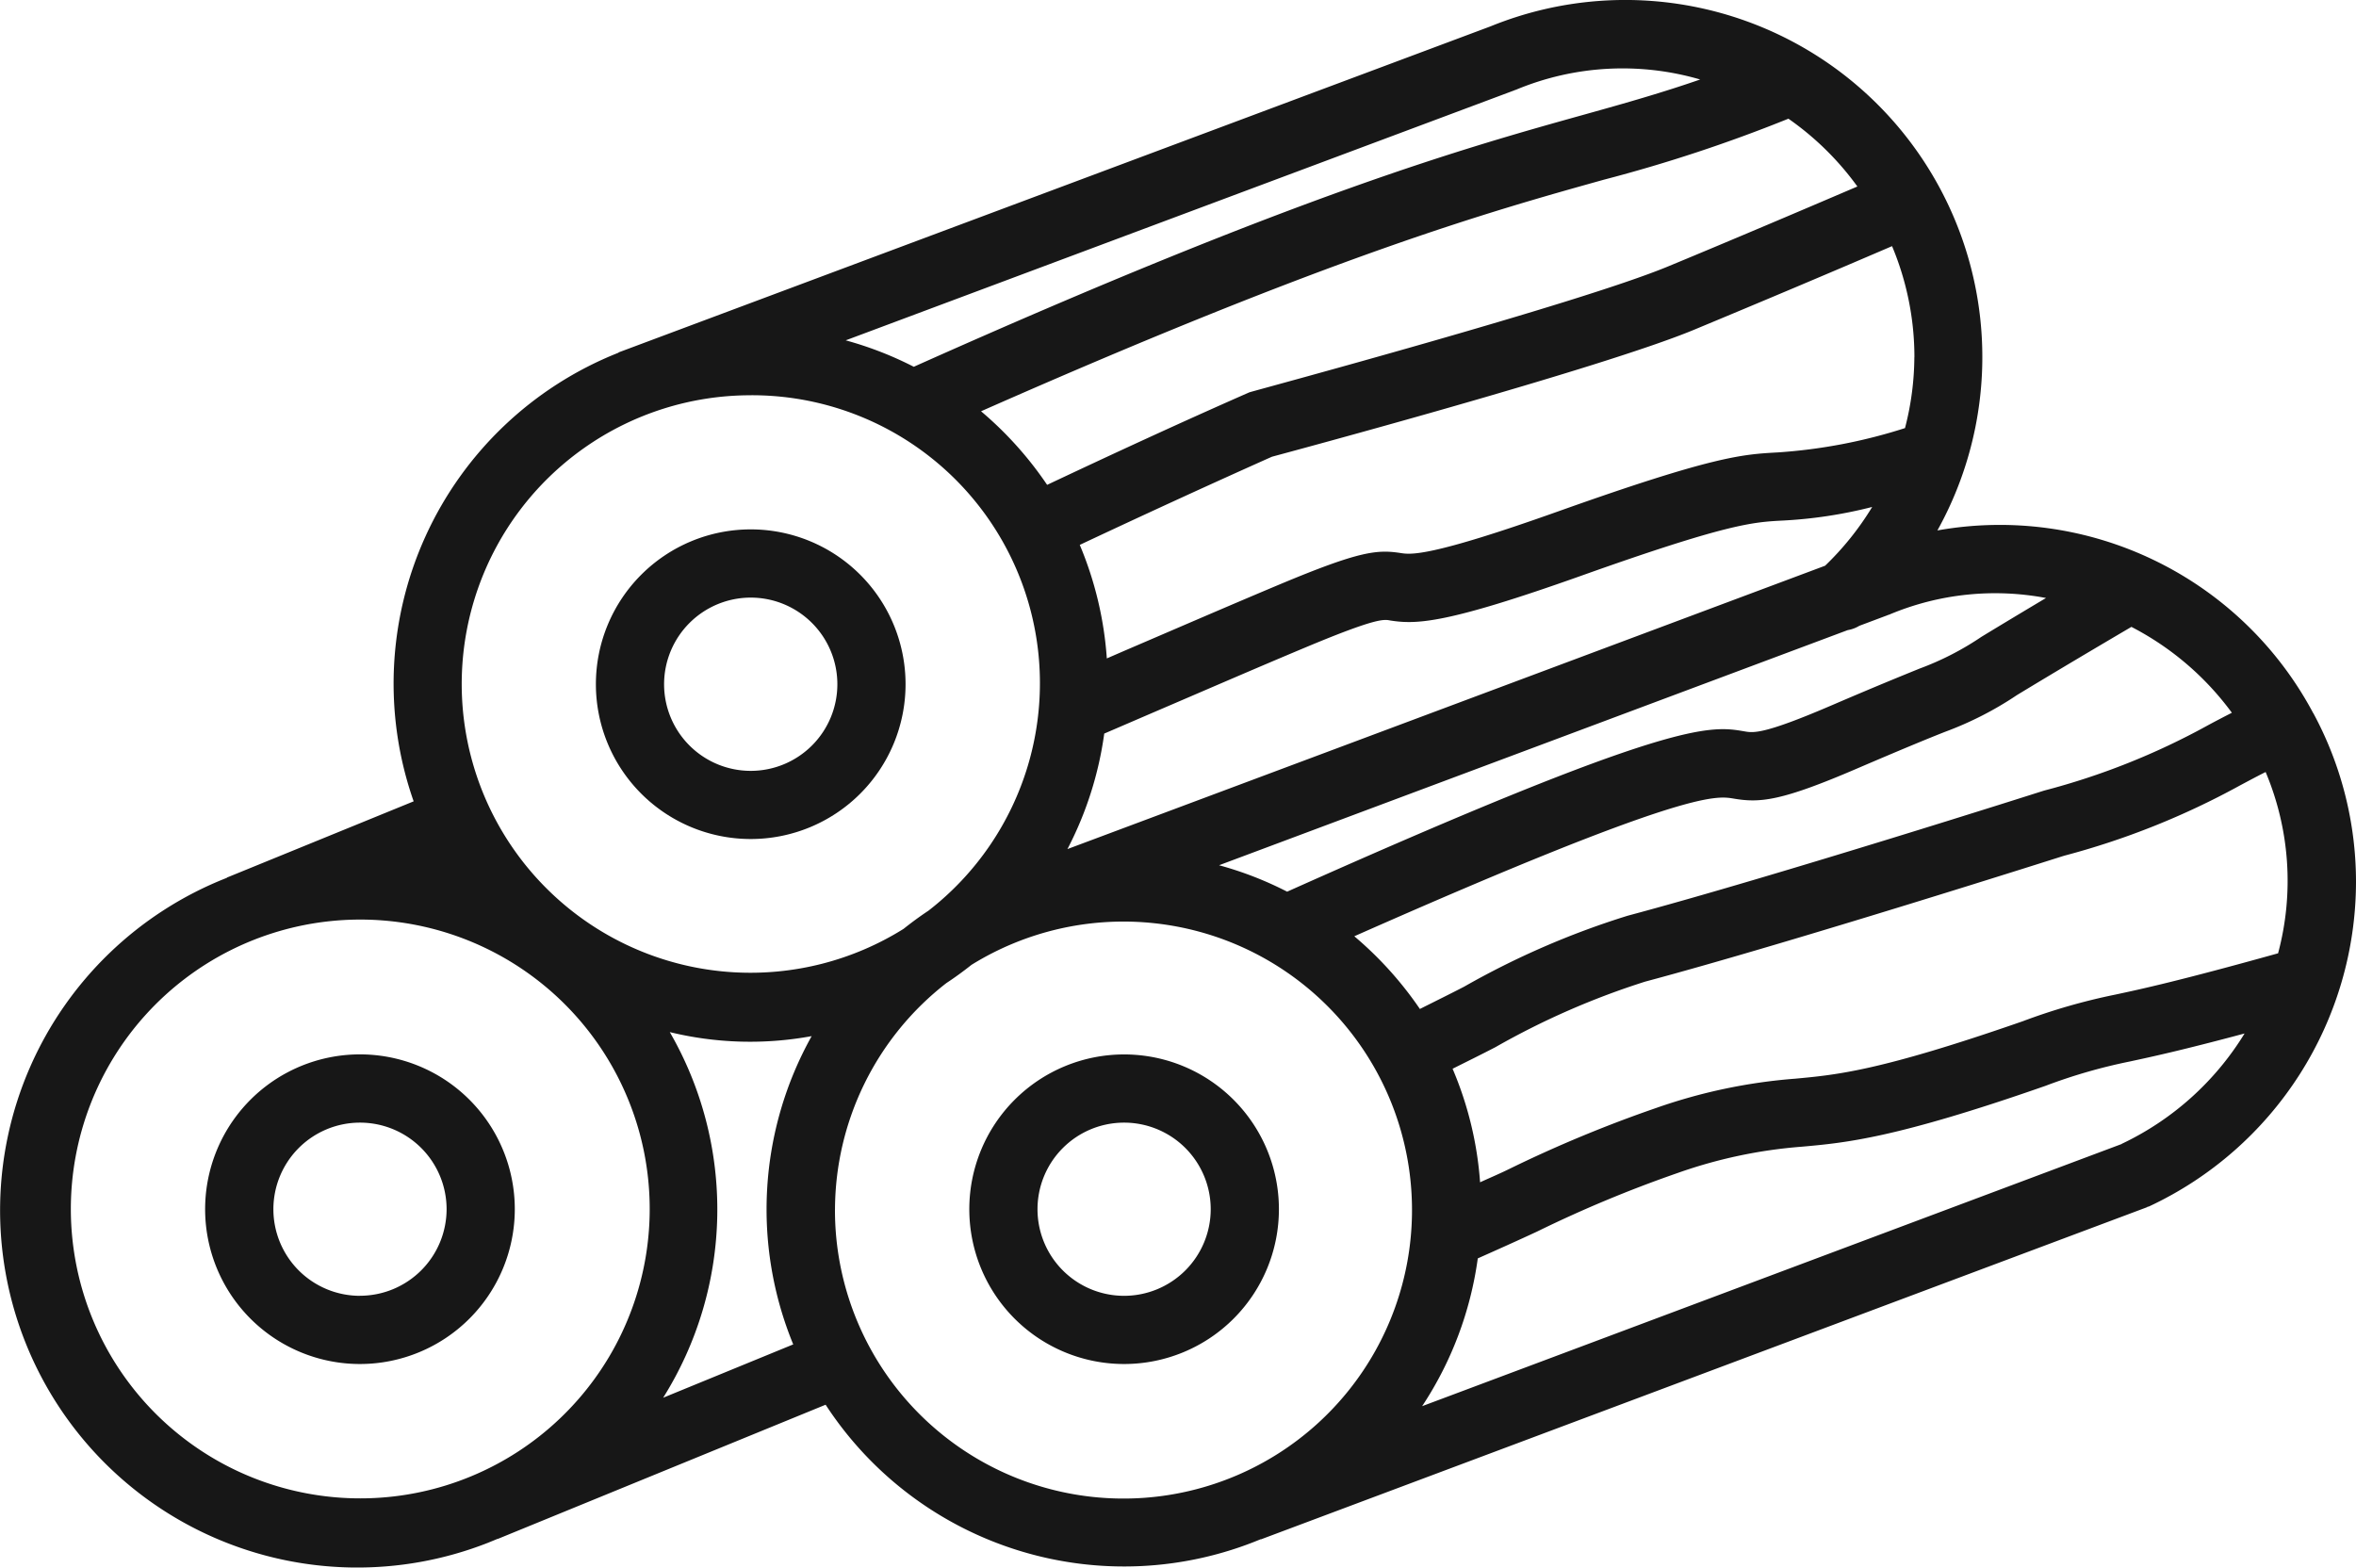
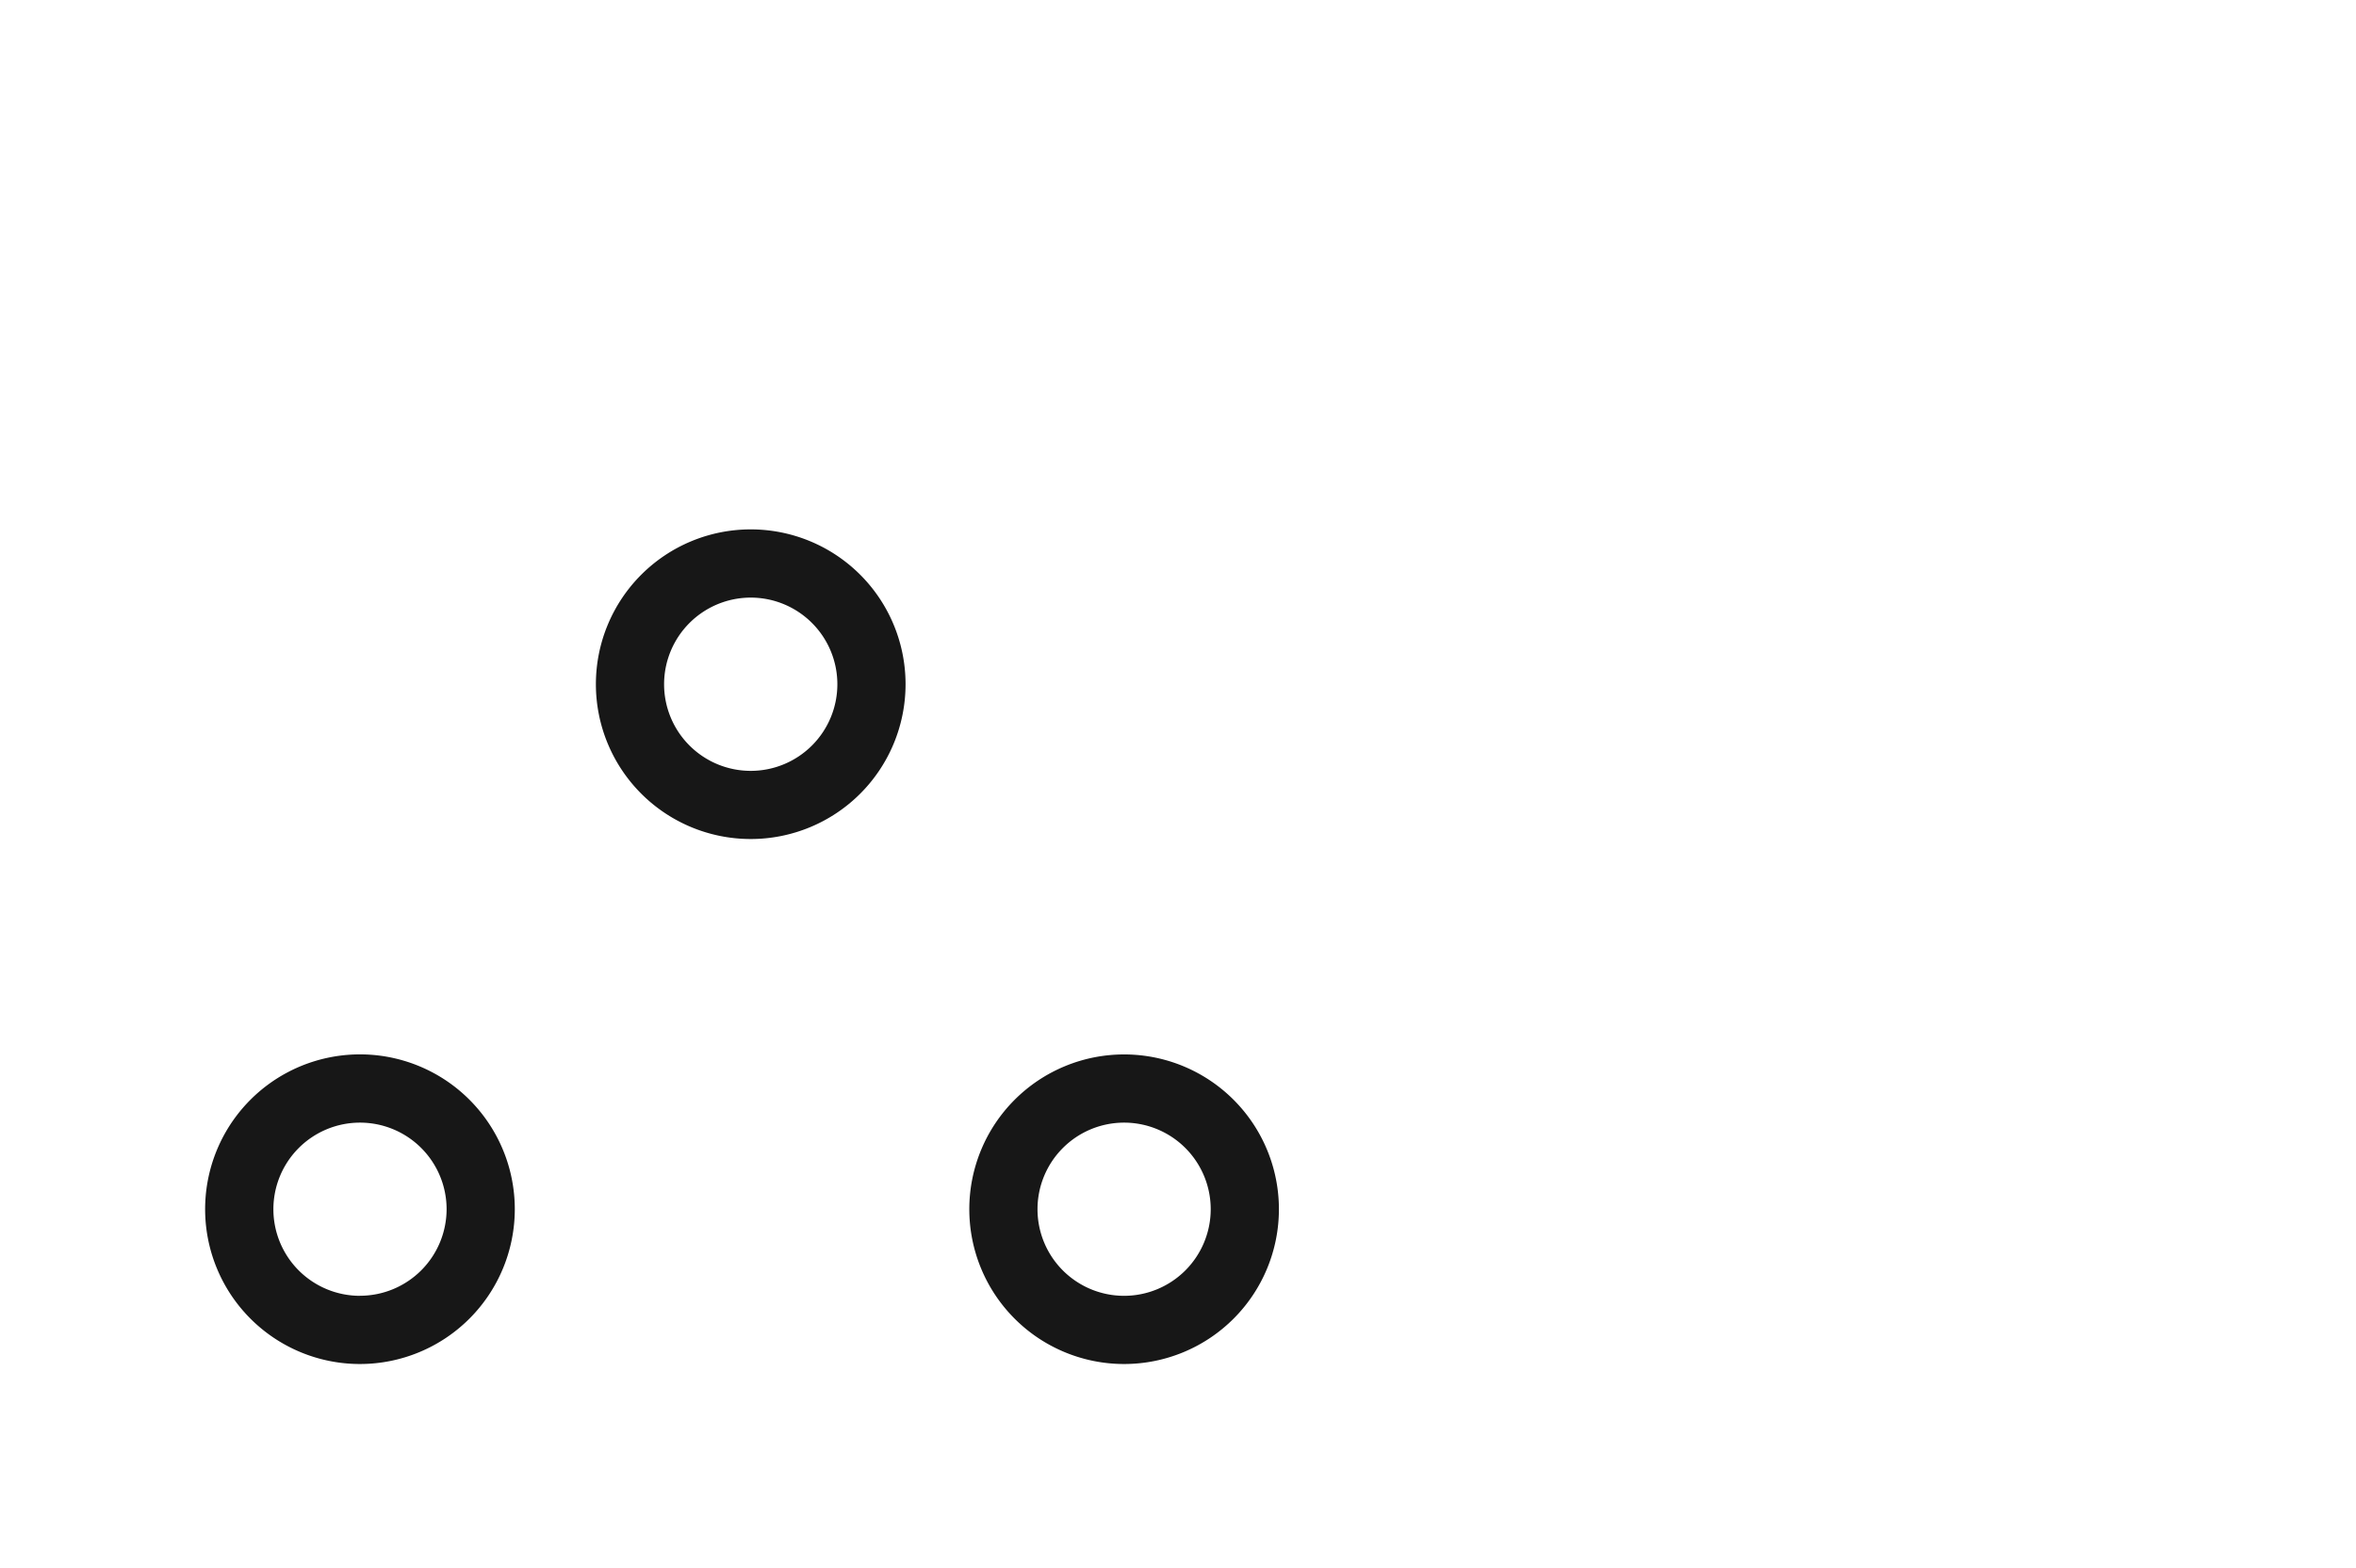
<svg xmlns="http://www.w3.org/2000/svg" id="Layer_1" data-name="Layer 1" width="75.655" height="50.344" viewBox="0 0 75.655 50.344">
  <defs>
    <style>.cls-1{fill:#171717;}</style>
  </defs>
  <g id="Group_89" data-name="Group 89">
    <path id="Path_299" data-name="Path 299" class="cls-1" d="M36.016,33.863a4.971,4.971,0,1,0,4.972,4.972A4.97,4.97,0,0,0,36.016,33.863Zm0,7.752a2.781,2.781,0,1,1,2.782-2.78h0A2.783,2.783,0,0,1,36.016,41.615Z" transform="translate(0.08)" />
    <path id="Path_300" data-name="Path 300" class="cls-1" d="M24.027,26.945a4.972,4.972,0,1,0-4.972-4.972A4.973,4.973,0,0,0,24.027,26.945Zm0-7.753a2.782,2.782,0,1,1-2.782,2.782h0A2.784,2.784,0,0,1,24.027,19.192Z" transform="translate(0.08)" />
    <path id="Path_301" data-name="Path 301" class="cls-1" d="M16.451,38.835a4.972,4.972,0,1,0-4.972,4.97h0A4.975,4.975,0,0,0,16.451,38.835Zm-4.97,2.78a2.781,2.781,0,1,1,2.78-2.782v0a2.784,2.784,0,0,1-2.779,2.78Z" transform="translate(0.08)" />
-     <path id="Path_302" data-name="Path 302" class="cls-1" d="M74.208,22.91,74.2,22.9a11.4,11.4,0,0,0-12.067-5.865A11.467,11.467,0,0,0,47.787.845L19.8,11.311c-.014.007-.025.019-.038.024a11.428,11.428,0,0,0-6.559,14.4l-5.977,2.44c-.011,0-.018.014-.028.019A11.47,11.47,0,0,0,15.59,49.546c.1-.041.205-.083.307-.126h.013l10.522-4.308A11.436,11.436,0,0,0,40.4,49.433h.019L68.853,38.774c.013,0,.019-.016.032-.02a.11.11,0,0,0,.049-.012,11.52,11.52,0,0,0,6.641-10.41,11.4,11.4,0,0,0-1.361-5.411ZM47.448,37.969a11.362,11.362,0,0,0-.883-3.646c.46-.231.927-.46,1.373-.692a24.945,24.945,0,0,1,4.813-2.107c4.736-1.265,13.385-4.023,13.45-4.042a24.939,24.939,0,0,0,5.643-2.255c.269-.143.536-.287.829-.434a9,9,0,0,1,.4,5.822c-3.154.88-4.4,1.151-5.228,1.327a19.5,19.5,0,0,0-2.971.855c-4.576,1.592-5.961,1.72-7.3,1.844a17.516,17.516,0,0,0-4.474.942,41.669,41.669,0,0,0-4.752,1.976C48.059,37.7,47.747,37.832,47.448,37.969ZM71.586,22.891c-.268.138-.53.274-.778.408a22.809,22.809,0,0,1-5.25,2.091c-.084.027-8.686,2.768-13.37,4.018A26.454,26.454,0,0,0,46.93,31.69c-.46.238-.941.474-1.415.713a11.607,11.607,0,0,0-2.106-2.335c10.564-4.677,11.6-4.515,12.161-4.425.855.148,1.523.1,4.018-.977,1.437-.616,2.26-.955,2.8-1.167a10.933,10.933,0,0,0,2.3-1.177c.673-.408,1.755-1.061,3.675-2.19a9.285,9.285,0,0,1,3.226,2.758ZM65.628,19.2c-.972.579-1.62.971-2.08,1.251a9.275,9.275,0,0,1-1.986,1.02c-.543.221-1.379.559-2.838,1.186-2.178.936-2.5.88-2.784.831-1.122-.193-2.314-.385-14.688,5.148a11.249,11.249,0,0,0-2.186-.849l20.186-7.551a1.057,1.057,0,0,0,.373-.138l.916-.344.016-.01h.016a8.766,8.766,0,0,1,5.056-.538Zm-4.235-7.729a9.248,9.248,0,0,1-.3,2.277,17.043,17.043,0,0,1-4.082.781c-1.147.063-2.053.114-7.055,1.894C45.811,17.9,45.218,17.81,44.9,17.761c-.761-.118-1.327-.064-3.87,1-1.609.675-3.281,1.4-5.022,2.147l-.546.237a11.434,11.434,0,0,0-.869-3.646c2.086-.981,4.192-1.948,6.171-2.831.425-.116,10.538-2.824,13.56-4.08,2.191-.911,4.3-1.8,6.353-2.683a9.23,9.23,0,0,1,.718,3.57ZM35.379,23.559l1.5-.646c1.734-.743,3.4-1.468,5-2.137,2.229-.932,2.478-.89,2.684-.849.849.132,1.794.106,6.136-1.438,4.7-1.674,5.508-1.719,6.44-1.77a14.62,14.62,0,0,0,2.9-.438,9.325,9.325,0,0,1-1.512,1.887l-24.33,9.1a11.374,11.374,0,0,0,1.182-3.708ZM59.564,5.989c-1.967.841-3.986,1.7-6.081,2.568C50.59,9.757,40.3,12.518,40.038,12.6c-2.174.955-4.35,1.96-6.493,2.971a11.576,11.576,0,0,0-2.122-2.363c11.394-5.033,16.348-6.417,20-7.437a48.587,48.587,0,0,0,5.926-1.959,9.282,9.282,0,0,1,2.216,2.179Zm-5.037-3.44c-1.225.425-2.381.754-3.695,1.12-3.851,1.074-9.126,2.546-21.569,8.11a11.363,11.363,0,0,0-2.186-.849L48.552,2.9l.018-.011h.014a8.892,8.892,0,0,1,5.942-.333Zm-30.5,10.144a9.247,9.247,0,0,1,5.708,16.553c-.277.183-.544.38-.8.584a9.273,9.273,0,1,1-4.9-17.136ZM2.195,38.839a9.294,9.294,0,1,1,.734,3.607,9.286,9.286,0,0,1-.734-3.607Zm19.02,6.049a11.385,11.385,0,0,0,.213-11.742,10.919,10.919,0,0,0,4.556.129,11.409,11.409,0,0,0-.592,9.9Zm5.518-6.049a9.243,9.243,0,0,1,3.577-7.268c.278-.183.547-.379.806-.585a9.265,9.265,0,1,1-4.384,7.852Zm41.319-2.1-22.465,8.42a11.411,11.411,0,0,0,1.787-4.746c.643-.286,1.284-.573,1.905-.862a40.131,40.131,0,0,1,4.5-1.876,15.478,15.478,0,0,1,4-.849c1.405-.126,3-.269,7.826-1.955a17.39,17.39,0,0,1,2.705-.781c.686-.148,1.65-.354,3.687-.9a9.294,9.294,0,0,1-3.949,3.546Z" transform="translate(0.08)" />
  </g>
</svg>